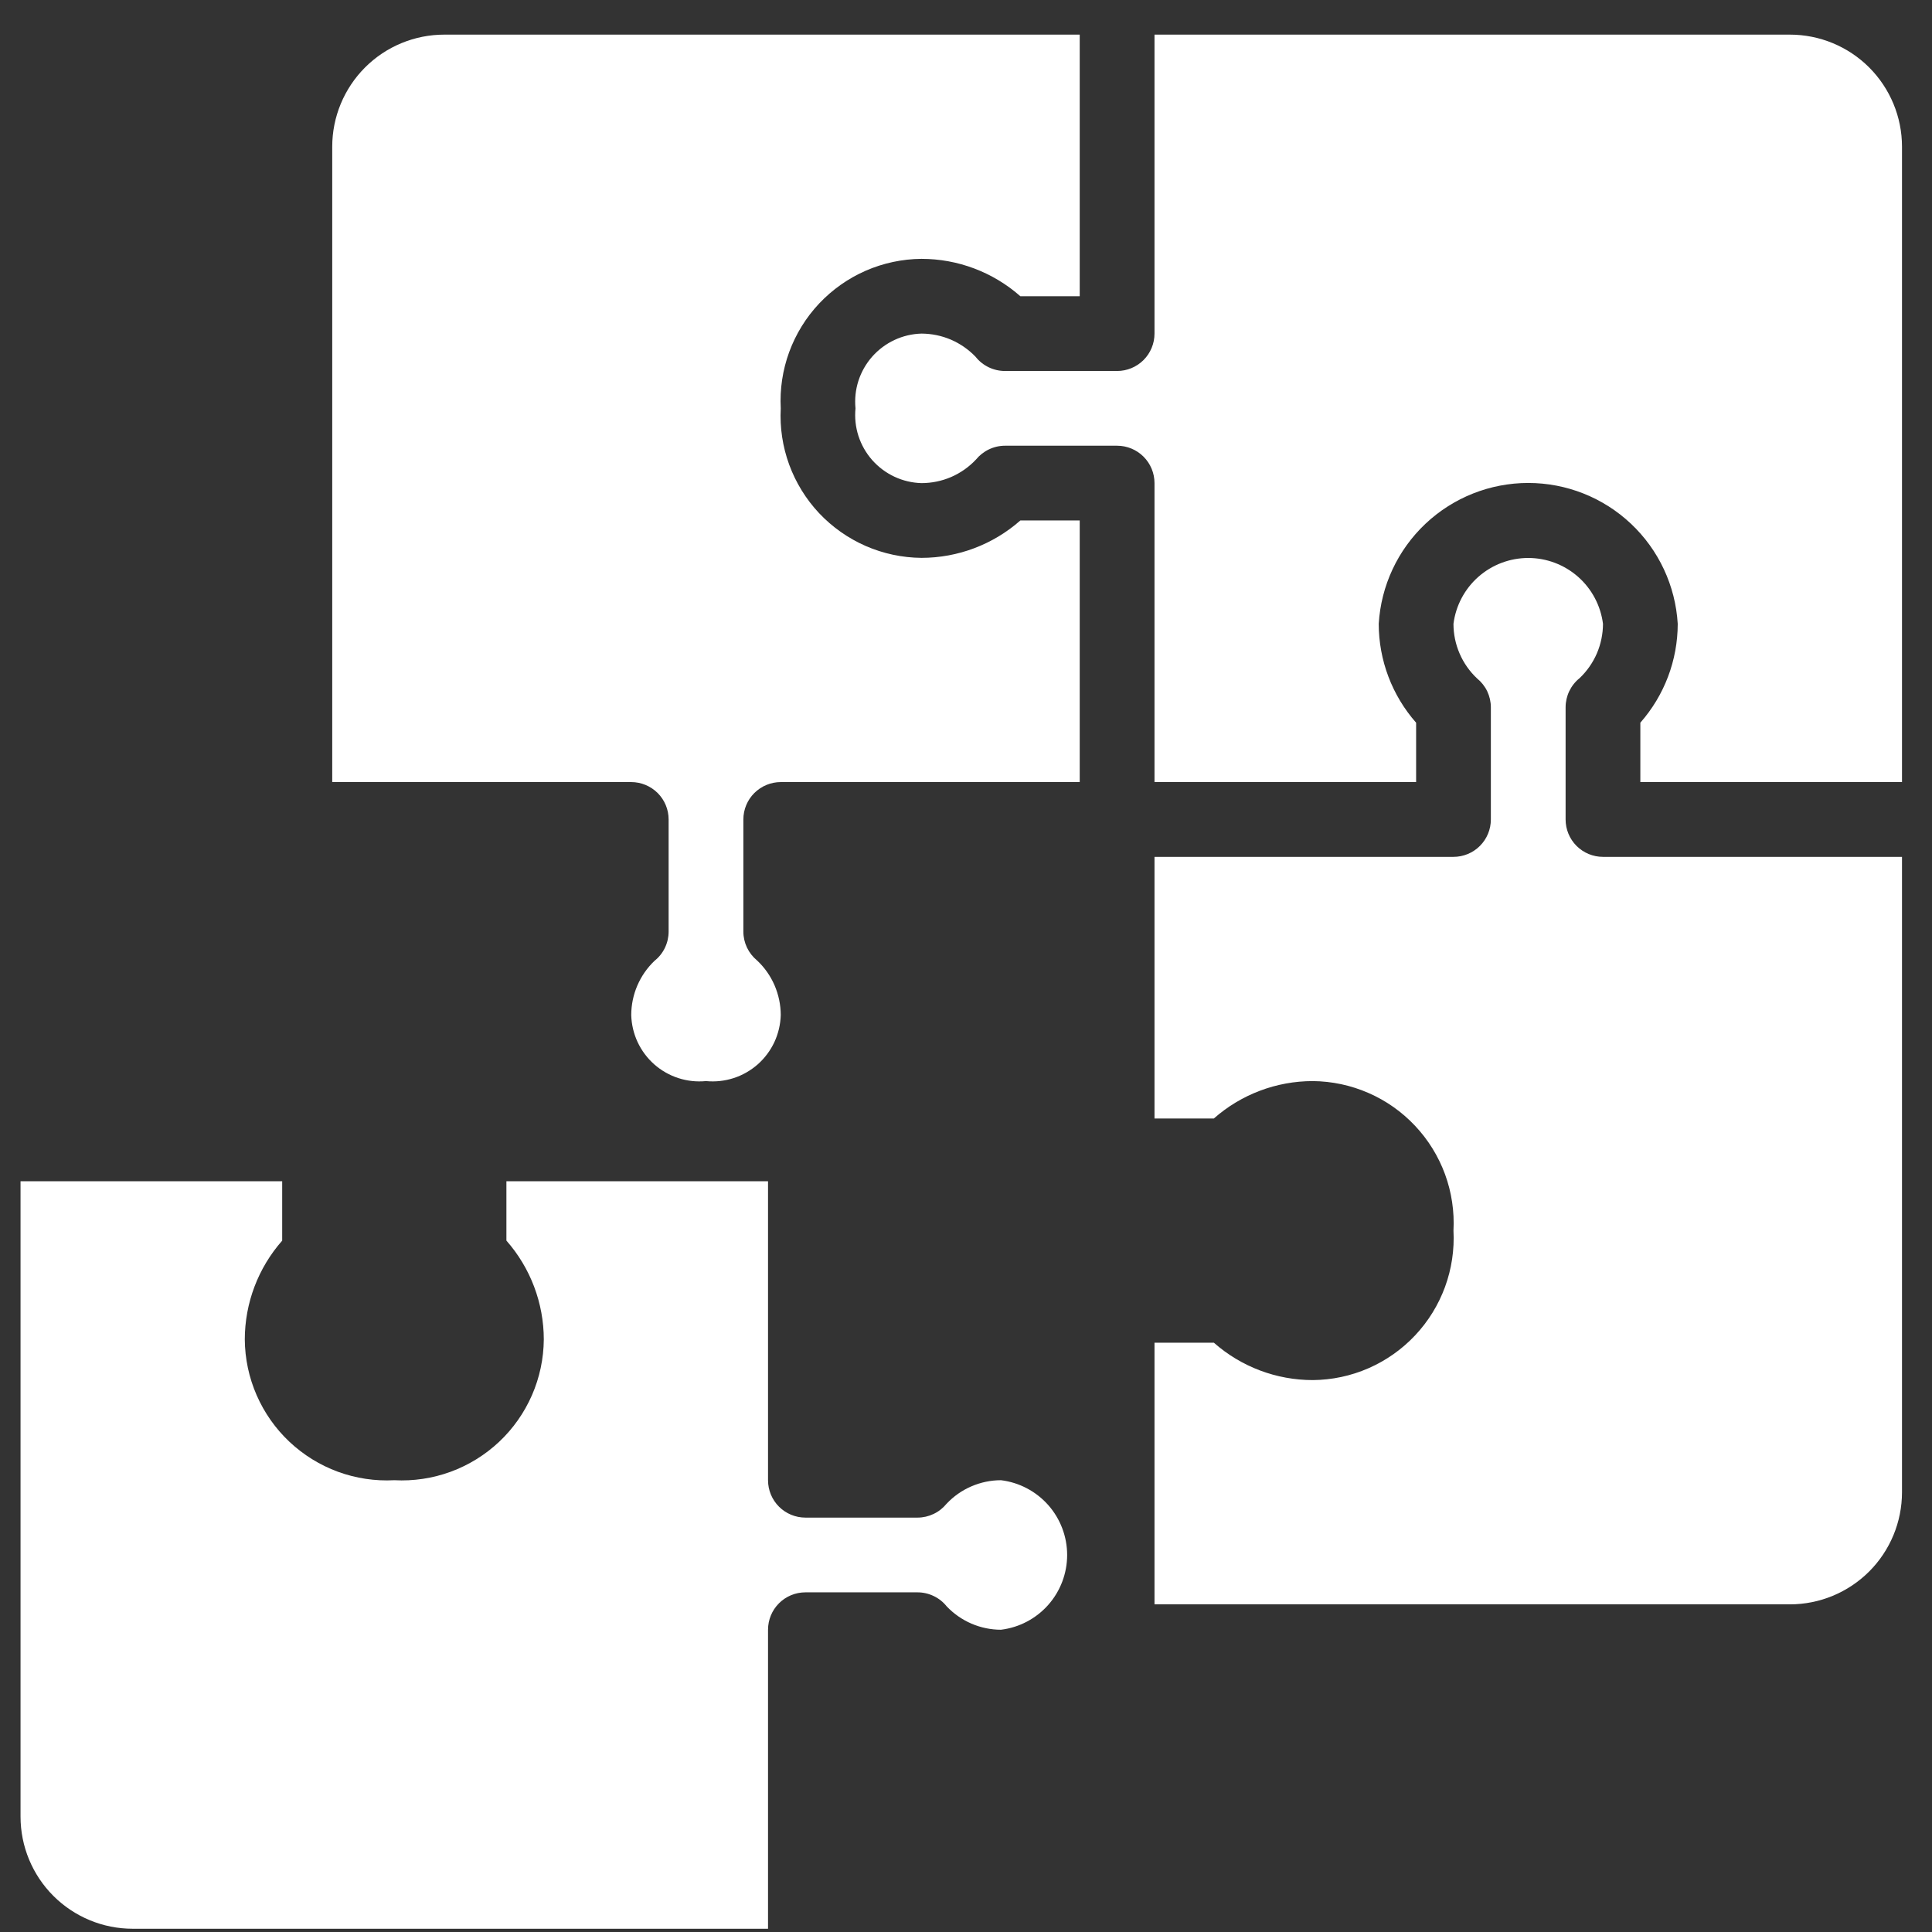
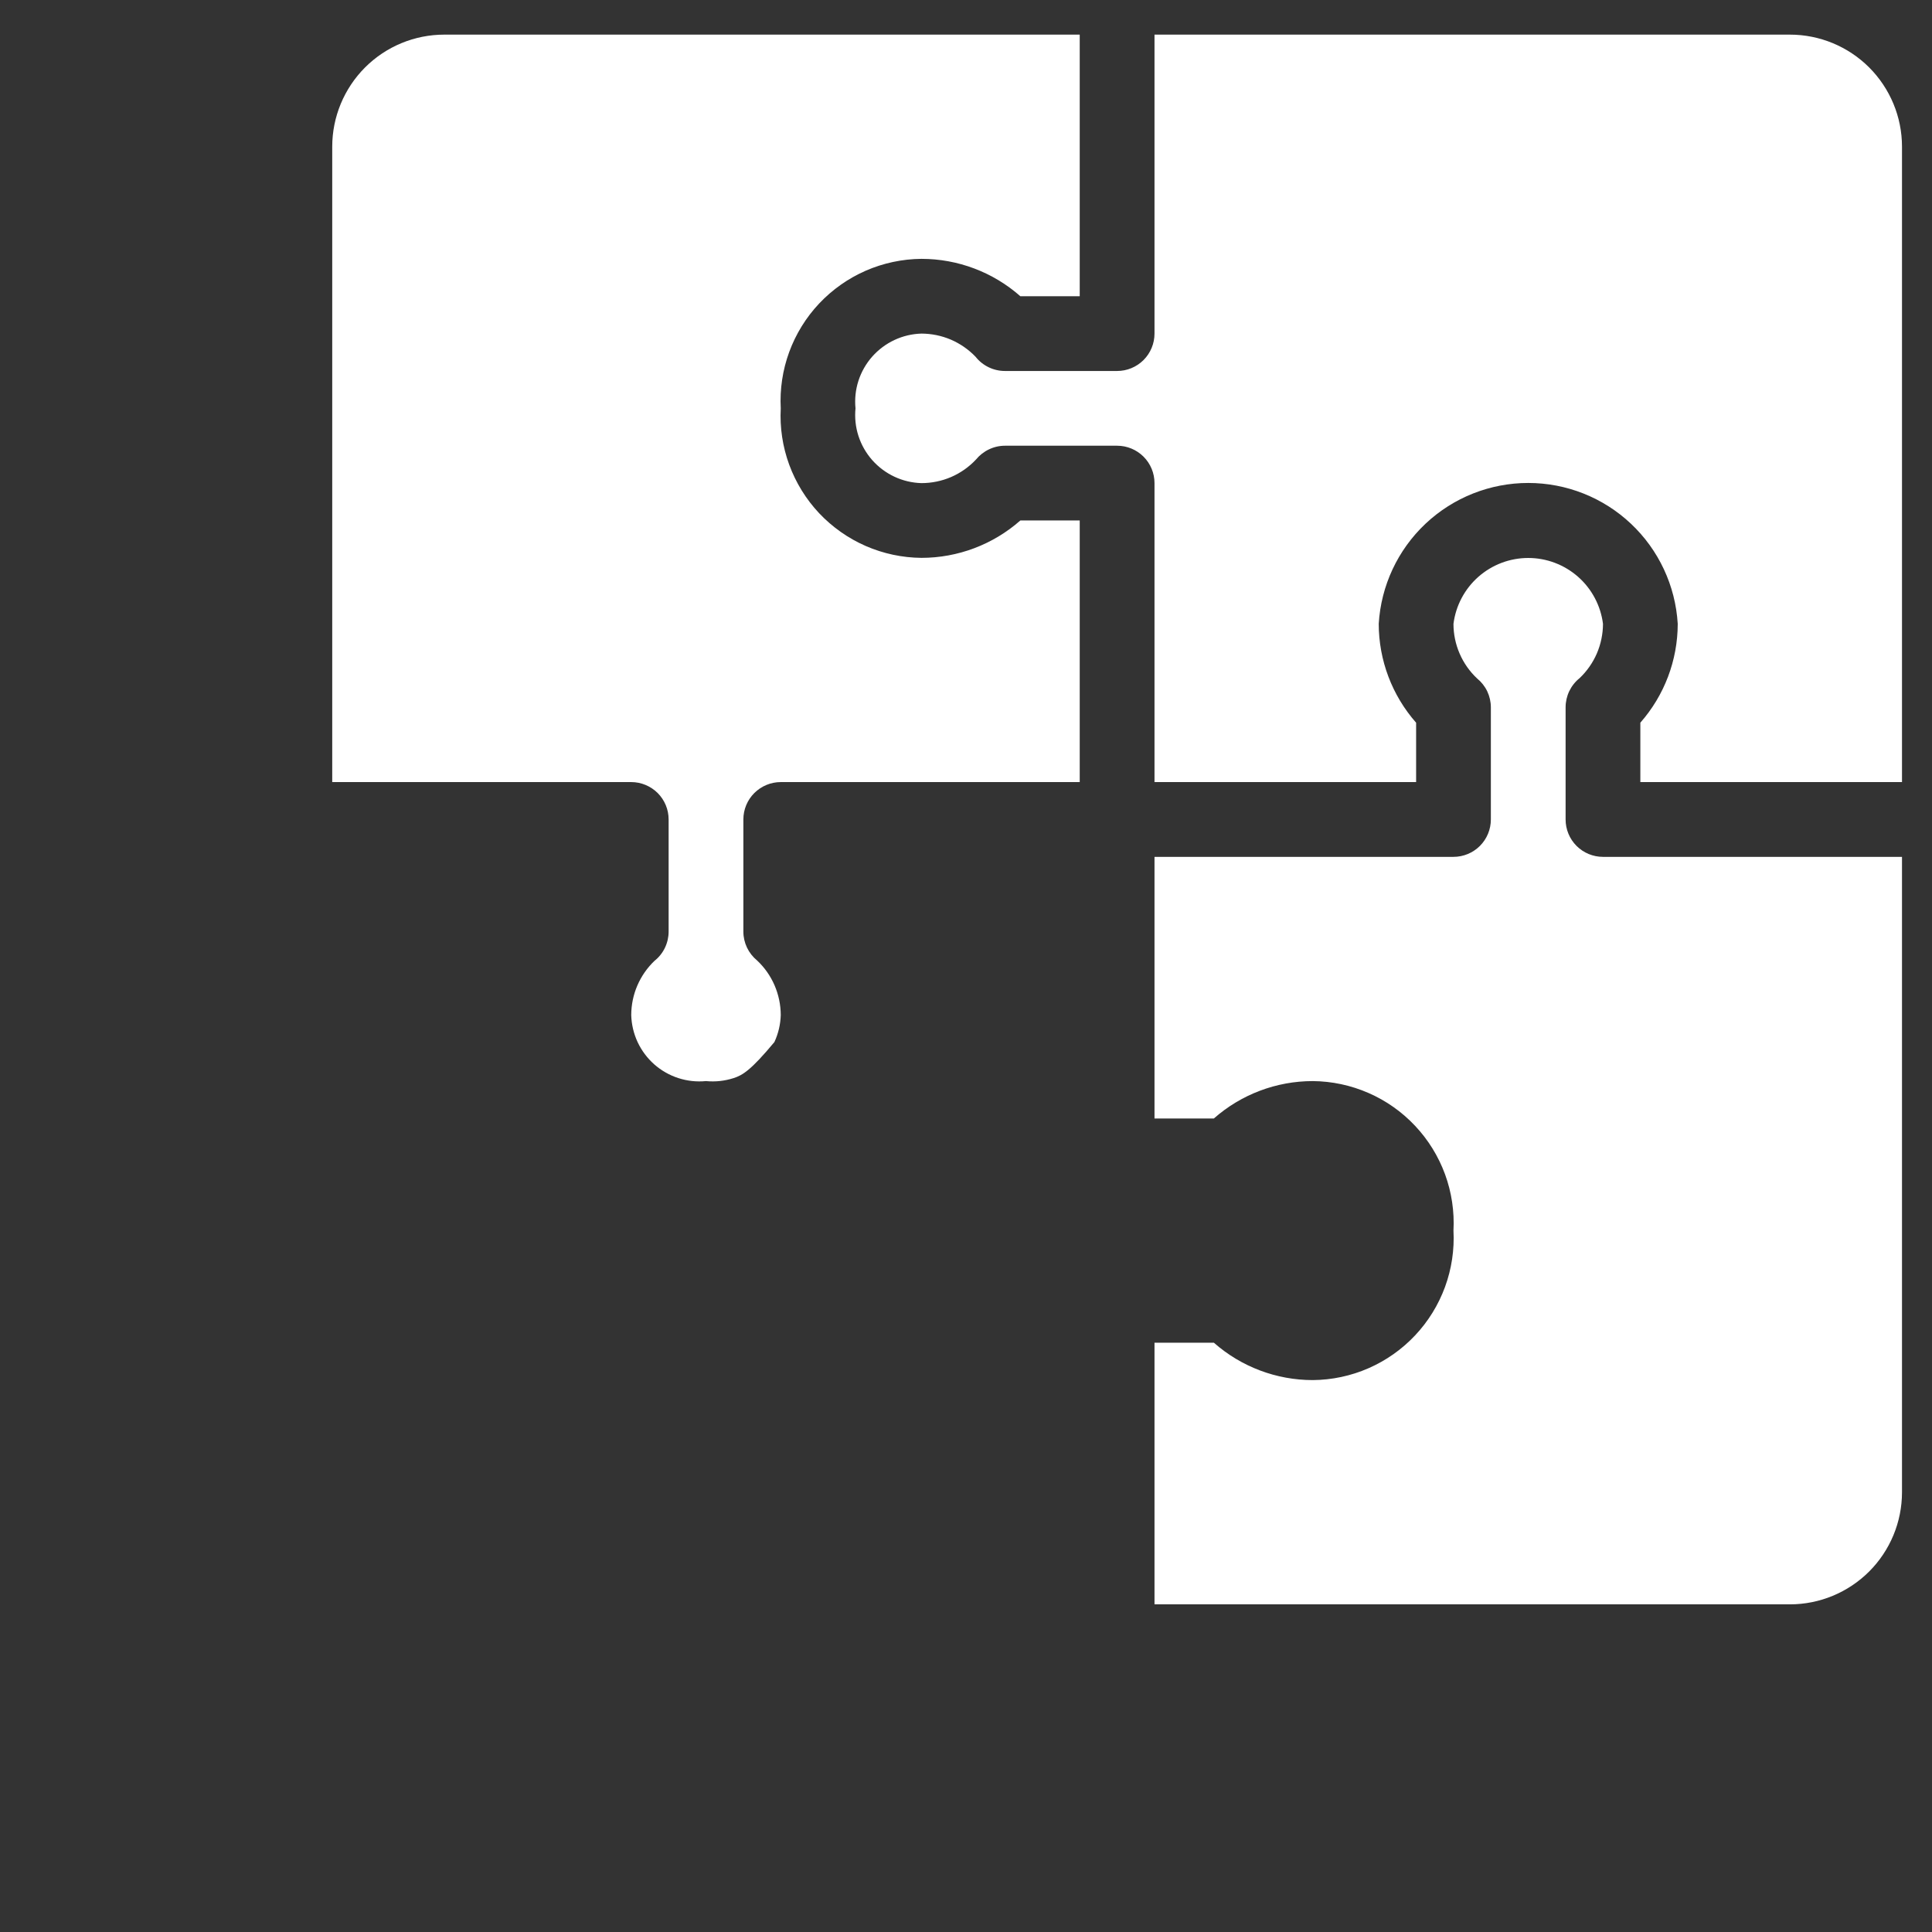
<svg xmlns="http://www.w3.org/2000/svg" width="51" height="51" viewBox="0 0 51 51" fill="none">
  <rect x="0" y="0" width="51" height="51" fill="#333333" stroke="none" />
-   <path d="M30.476 8.806V0.914H47.248C48.033 0.914 48.785 1.225 49.341 1.78C49.896 2.336 50.208 3.088 50.208 3.873V20.645H43.301V19.077C43.936 18.356 44.287 17.429 44.288 16.468C44.228 15.462 43.787 14.517 43.053 13.825C42.32 13.134 41.35 12.749 40.342 12.749C39.334 12.749 38.364 13.134 37.63 13.825C36.896 14.517 36.455 15.462 36.395 16.468C36.396 17.429 36.747 18.357 37.382 19.078V20.645H30.476V12.753C30.476 12.491 30.372 12.24 30.187 12.055C30.002 11.87 29.751 11.766 29.489 11.766H26.529C26.383 11.766 26.238 11.799 26.107 11.862C25.974 11.925 25.858 12.016 25.765 12.129C25.581 12.326 25.358 12.483 25.11 12.591C24.862 12.698 24.594 12.753 24.324 12.753C24.077 12.746 23.835 12.689 23.611 12.584C23.387 12.479 23.188 12.33 23.024 12.145C22.861 11.96 22.737 11.743 22.661 11.508C22.585 11.273 22.559 11.025 22.583 10.78C22.559 10.534 22.585 10.286 22.661 10.051C22.737 9.816 22.861 9.599 23.024 9.414C23.188 9.229 23.387 9.08 23.611 8.975C23.835 8.87 24.077 8.813 24.324 8.806C24.591 8.807 24.856 8.861 25.102 8.966C25.347 9.072 25.569 9.226 25.754 9.419C25.846 9.536 25.964 9.63 26.099 9.695C26.233 9.76 26.38 9.793 26.529 9.793H29.489C29.751 9.793 30.002 9.689 30.187 9.504C30.372 9.319 30.476 9.068 30.476 8.806ZM20.61 20.645C20.348 20.645 20.097 20.75 19.912 20.934C19.727 21.119 19.623 21.37 19.623 21.632V24.592C19.623 24.738 19.656 24.882 19.718 25.013C19.781 25.145 19.872 25.261 19.985 25.354C20.182 25.538 20.339 25.762 20.446 26.009C20.553 26.257 20.609 26.524 20.61 26.794C20.603 27.041 20.546 27.284 20.442 27.508C20.337 27.732 20.188 27.932 20.003 28.096C19.817 28.259 19.601 28.383 19.366 28.459C19.131 28.535 18.882 28.562 18.636 28.538C18.39 28.562 18.142 28.535 17.907 28.459C17.672 28.383 17.455 28.259 17.27 28.096C17.085 27.932 16.936 27.732 16.831 27.508C16.727 27.284 16.67 27.041 16.663 26.794C16.664 26.526 16.718 26.262 16.824 26.016C16.93 25.77 17.084 25.548 17.278 25.363C17.394 25.271 17.488 25.154 17.552 25.02C17.616 24.887 17.65 24.74 17.65 24.592V21.632C17.65 21.37 17.546 21.119 17.361 20.934C17.176 20.75 16.925 20.645 16.663 20.645H8.77V3.873C8.77 3.088 9.082 2.336 9.637 1.78C10.192 1.225 10.945 0.914 11.73 0.914H28.502V7.82H26.935C26.214 7.184 25.285 6.833 24.324 6.833C23.818 6.837 23.317 6.944 22.853 7.146C22.389 7.349 21.971 7.644 21.623 8.013C21.276 8.381 21.008 8.817 20.833 9.292C20.659 9.768 20.583 10.274 20.61 10.78C20.583 11.285 20.659 11.791 20.833 12.267C21.008 12.742 21.276 13.178 21.623 13.547C21.971 13.915 22.389 14.21 22.853 14.413C23.317 14.615 23.818 14.722 24.324 14.726C25.285 14.726 26.214 14.375 26.935 13.739H28.502V20.645H20.61ZM47.248 42.351H30.476V35.444H32.043C32.764 36.08 33.693 36.431 34.654 36.431C35.16 36.427 35.661 36.321 36.125 36.118C36.589 35.915 37.007 35.621 37.354 35.252C37.702 34.883 37.97 34.448 38.145 33.972C38.319 33.496 38.395 32.99 38.368 32.485C38.395 31.979 38.319 31.473 38.145 30.997C37.97 30.522 37.702 30.087 37.354 29.718C37.007 29.349 36.589 29.054 36.125 28.852C35.661 28.649 35.16 28.542 34.654 28.538C33.693 28.538 32.764 28.889 32.043 29.525H30.476V22.619H38.368C38.63 22.619 38.881 22.515 39.066 22.33C39.251 22.145 39.355 21.894 39.355 21.632V18.672C39.355 18.526 39.322 18.382 39.26 18.25C39.197 18.118 39.105 18.002 38.992 17.91C38.795 17.725 38.638 17.502 38.531 17.254C38.423 17.006 38.368 16.738 38.368 16.468C38.429 15.988 38.663 15.546 39.026 15.226C39.39 14.906 39.857 14.729 40.342 14.729C40.826 14.729 41.293 14.906 41.657 15.226C42.02 15.546 42.254 15.988 42.315 16.468C42.314 16.736 42.259 17.001 42.154 17.247C42.048 17.493 41.893 17.715 41.699 17.9C41.583 17.992 41.49 18.11 41.425 18.244C41.361 18.378 41.328 18.524 41.328 18.672V21.632C41.328 21.894 41.432 22.145 41.617 22.33C41.802 22.515 42.053 22.619 42.315 22.619H50.208V39.391C50.208 40.176 49.896 40.929 49.341 41.484C48.785 42.039 48.033 42.351 47.248 42.351Z" fill="white" />
-   <path d="M26.424 43.021C26.156 43.021 25.891 42.966 25.644 42.86C25.398 42.754 25.176 42.599 24.991 42.405C24.899 42.289 24.782 42.196 24.648 42.132C24.515 42.068 24.369 42.034 24.221 42.034H21.261C20.999 42.034 20.748 42.138 20.563 42.323C20.378 42.508 20.274 42.759 20.274 43.021V50.914H3.502C2.717 50.914 1.964 50.602 1.409 50.047C0.854 49.492 0.542 48.739 0.542 47.954V31.182H7.449V32.75C6.814 33.471 6.463 34.398 6.462 35.359C6.466 35.865 6.572 36.366 6.775 36.83C6.978 37.294 7.272 37.713 7.641 38.06C8.01 38.407 8.445 38.676 8.921 38.851C9.397 39.025 9.903 39.101 10.409 39.074C10.914 39.101 11.42 39.025 11.896 38.851C12.372 38.676 12.807 38.407 13.176 38.06C13.545 37.713 13.839 37.294 14.042 36.83C14.245 36.366 14.351 35.865 14.355 35.359C14.354 34.398 14.003 33.47 13.368 32.749V31.182H20.274V39.074C20.274 39.336 20.378 39.587 20.563 39.772C20.748 39.957 20.999 40.061 21.261 40.061H24.221C24.367 40.061 24.512 40.028 24.643 39.965C24.776 39.903 24.892 39.811 24.985 39.698C25.169 39.501 25.392 39.344 25.64 39.237C25.887 39.13 26.154 39.074 26.424 39.074C26.906 39.133 27.349 39.367 27.671 39.73C27.992 40.094 28.17 40.562 28.17 41.048C28.17 41.533 27.992 42.002 27.671 42.365C27.349 42.728 26.906 42.962 26.424 43.021Z" fill="white" />
+   <path d="M30.476 8.806V0.914H47.248C48.033 0.914 48.785 1.225 49.341 1.78C49.896 2.336 50.208 3.088 50.208 3.873V20.645H43.301V19.077C43.936 18.356 44.287 17.429 44.288 16.468C44.228 15.462 43.787 14.517 43.053 13.825C42.32 13.134 41.35 12.749 40.342 12.749C39.334 12.749 38.364 13.134 37.63 13.825C36.896 14.517 36.455 15.462 36.395 16.468C36.396 17.429 36.747 18.357 37.382 19.078V20.645H30.476V12.753C30.476 12.491 30.372 12.24 30.187 12.055C30.002 11.87 29.751 11.766 29.489 11.766H26.529C26.383 11.766 26.238 11.799 26.107 11.862C25.974 11.925 25.858 12.016 25.765 12.129C25.581 12.326 25.358 12.483 25.11 12.591C24.862 12.698 24.594 12.753 24.324 12.753C24.077 12.746 23.835 12.689 23.611 12.584C23.387 12.479 23.188 12.33 23.024 12.145C22.861 11.96 22.737 11.743 22.661 11.508C22.585 11.273 22.559 11.025 22.583 10.78C22.559 10.534 22.585 10.286 22.661 10.051C22.737 9.816 22.861 9.599 23.024 9.414C23.188 9.229 23.387 9.08 23.611 8.975C23.835 8.87 24.077 8.813 24.324 8.806C24.591 8.807 24.856 8.861 25.102 8.966C25.347 9.072 25.569 9.226 25.754 9.419C25.846 9.536 25.964 9.63 26.099 9.695C26.233 9.76 26.38 9.793 26.529 9.793H29.489C29.751 9.793 30.002 9.689 30.187 9.504C30.372 9.319 30.476 9.068 30.476 8.806ZM20.61 20.645C20.348 20.645 20.097 20.75 19.912 20.934C19.727 21.119 19.623 21.37 19.623 21.632V24.592C19.623 24.738 19.656 24.882 19.718 25.013C19.781 25.145 19.872 25.261 19.985 25.354C20.182 25.538 20.339 25.762 20.446 26.009C20.553 26.257 20.609 26.524 20.61 26.794C20.603 27.041 20.546 27.284 20.442 27.508C19.817 28.259 19.601 28.383 19.366 28.459C19.131 28.535 18.882 28.562 18.636 28.538C18.39 28.562 18.142 28.535 17.907 28.459C17.672 28.383 17.455 28.259 17.27 28.096C17.085 27.932 16.936 27.732 16.831 27.508C16.727 27.284 16.67 27.041 16.663 26.794C16.664 26.526 16.718 26.262 16.824 26.016C16.93 25.77 17.084 25.548 17.278 25.363C17.394 25.271 17.488 25.154 17.552 25.02C17.616 24.887 17.65 24.74 17.65 24.592V21.632C17.65 21.37 17.546 21.119 17.361 20.934C17.176 20.75 16.925 20.645 16.663 20.645H8.77V3.873C8.77 3.088 9.082 2.336 9.637 1.78C10.192 1.225 10.945 0.914 11.73 0.914H28.502V7.82H26.935C26.214 7.184 25.285 6.833 24.324 6.833C23.818 6.837 23.317 6.944 22.853 7.146C22.389 7.349 21.971 7.644 21.623 8.013C21.276 8.381 21.008 8.817 20.833 9.292C20.659 9.768 20.583 10.274 20.61 10.78C20.583 11.285 20.659 11.791 20.833 12.267C21.008 12.742 21.276 13.178 21.623 13.547C21.971 13.915 22.389 14.21 22.853 14.413C23.317 14.615 23.818 14.722 24.324 14.726C25.285 14.726 26.214 14.375 26.935 13.739H28.502V20.645H20.61ZM47.248 42.351H30.476V35.444H32.043C32.764 36.08 33.693 36.431 34.654 36.431C35.16 36.427 35.661 36.321 36.125 36.118C36.589 35.915 37.007 35.621 37.354 35.252C37.702 34.883 37.97 34.448 38.145 33.972C38.319 33.496 38.395 32.99 38.368 32.485C38.395 31.979 38.319 31.473 38.145 30.997C37.97 30.522 37.702 30.087 37.354 29.718C37.007 29.349 36.589 29.054 36.125 28.852C35.661 28.649 35.16 28.542 34.654 28.538C33.693 28.538 32.764 28.889 32.043 29.525H30.476V22.619H38.368C38.63 22.619 38.881 22.515 39.066 22.33C39.251 22.145 39.355 21.894 39.355 21.632V18.672C39.355 18.526 39.322 18.382 39.26 18.25C39.197 18.118 39.105 18.002 38.992 17.91C38.795 17.725 38.638 17.502 38.531 17.254C38.423 17.006 38.368 16.738 38.368 16.468C38.429 15.988 38.663 15.546 39.026 15.226C39.39 14.906 39.857 14.729 40.342 14.729C40.826 14.729 41.293 14.906 41.657 15.226C42.02 15.546 42.254 15.988 42.315 16.468C42.314 16.736 42.259 17.001 42.154 17.247C42.048 17.493 41.893 17.715 41.699 17.9C41.583 17.992 41.49 18.11 41.425 18.244C41.361 18.378 41.328 18.524 41.328 18.672V21.632C41.328 21.894 41.432 22.145 41.617 22.33C41.802 22.515 42.053 22.619 42.315 22.619H50.208V39.391C50.208 40.176 49.896 40.929 49.341 41.484C48.785 42.039 48.033 42.351 47.248 42.351Z" fill="white" />
</svg>